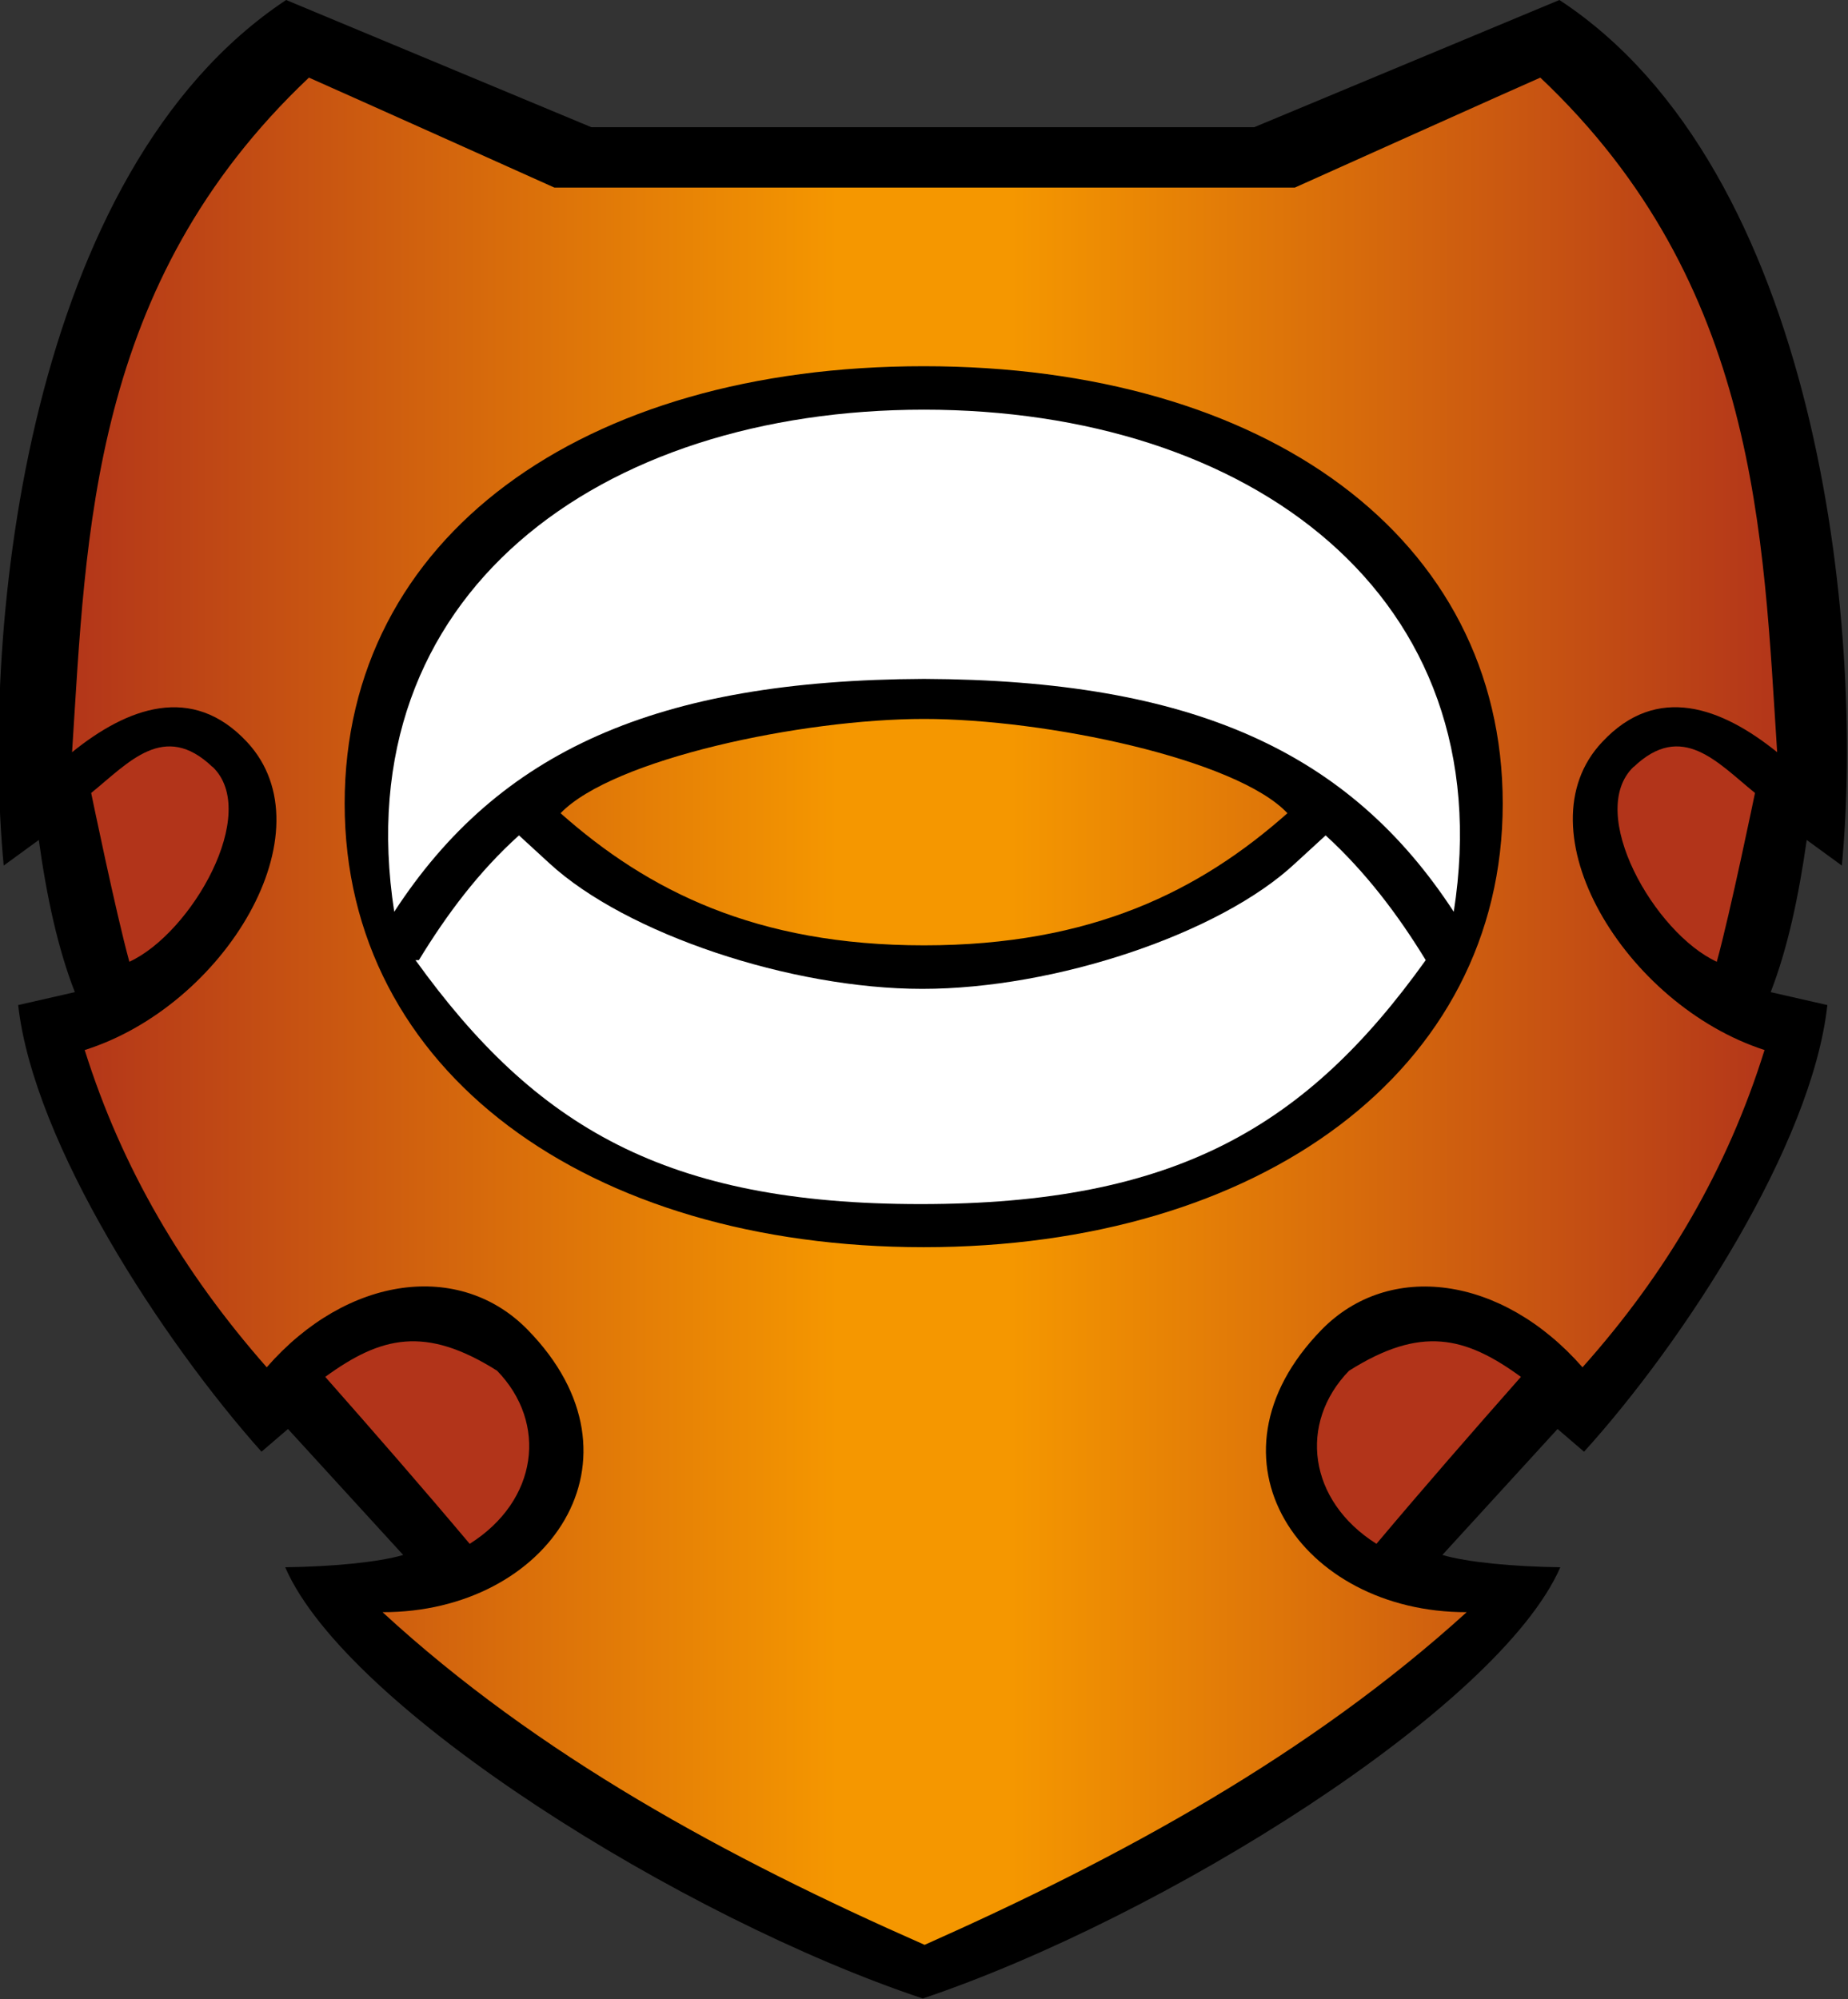
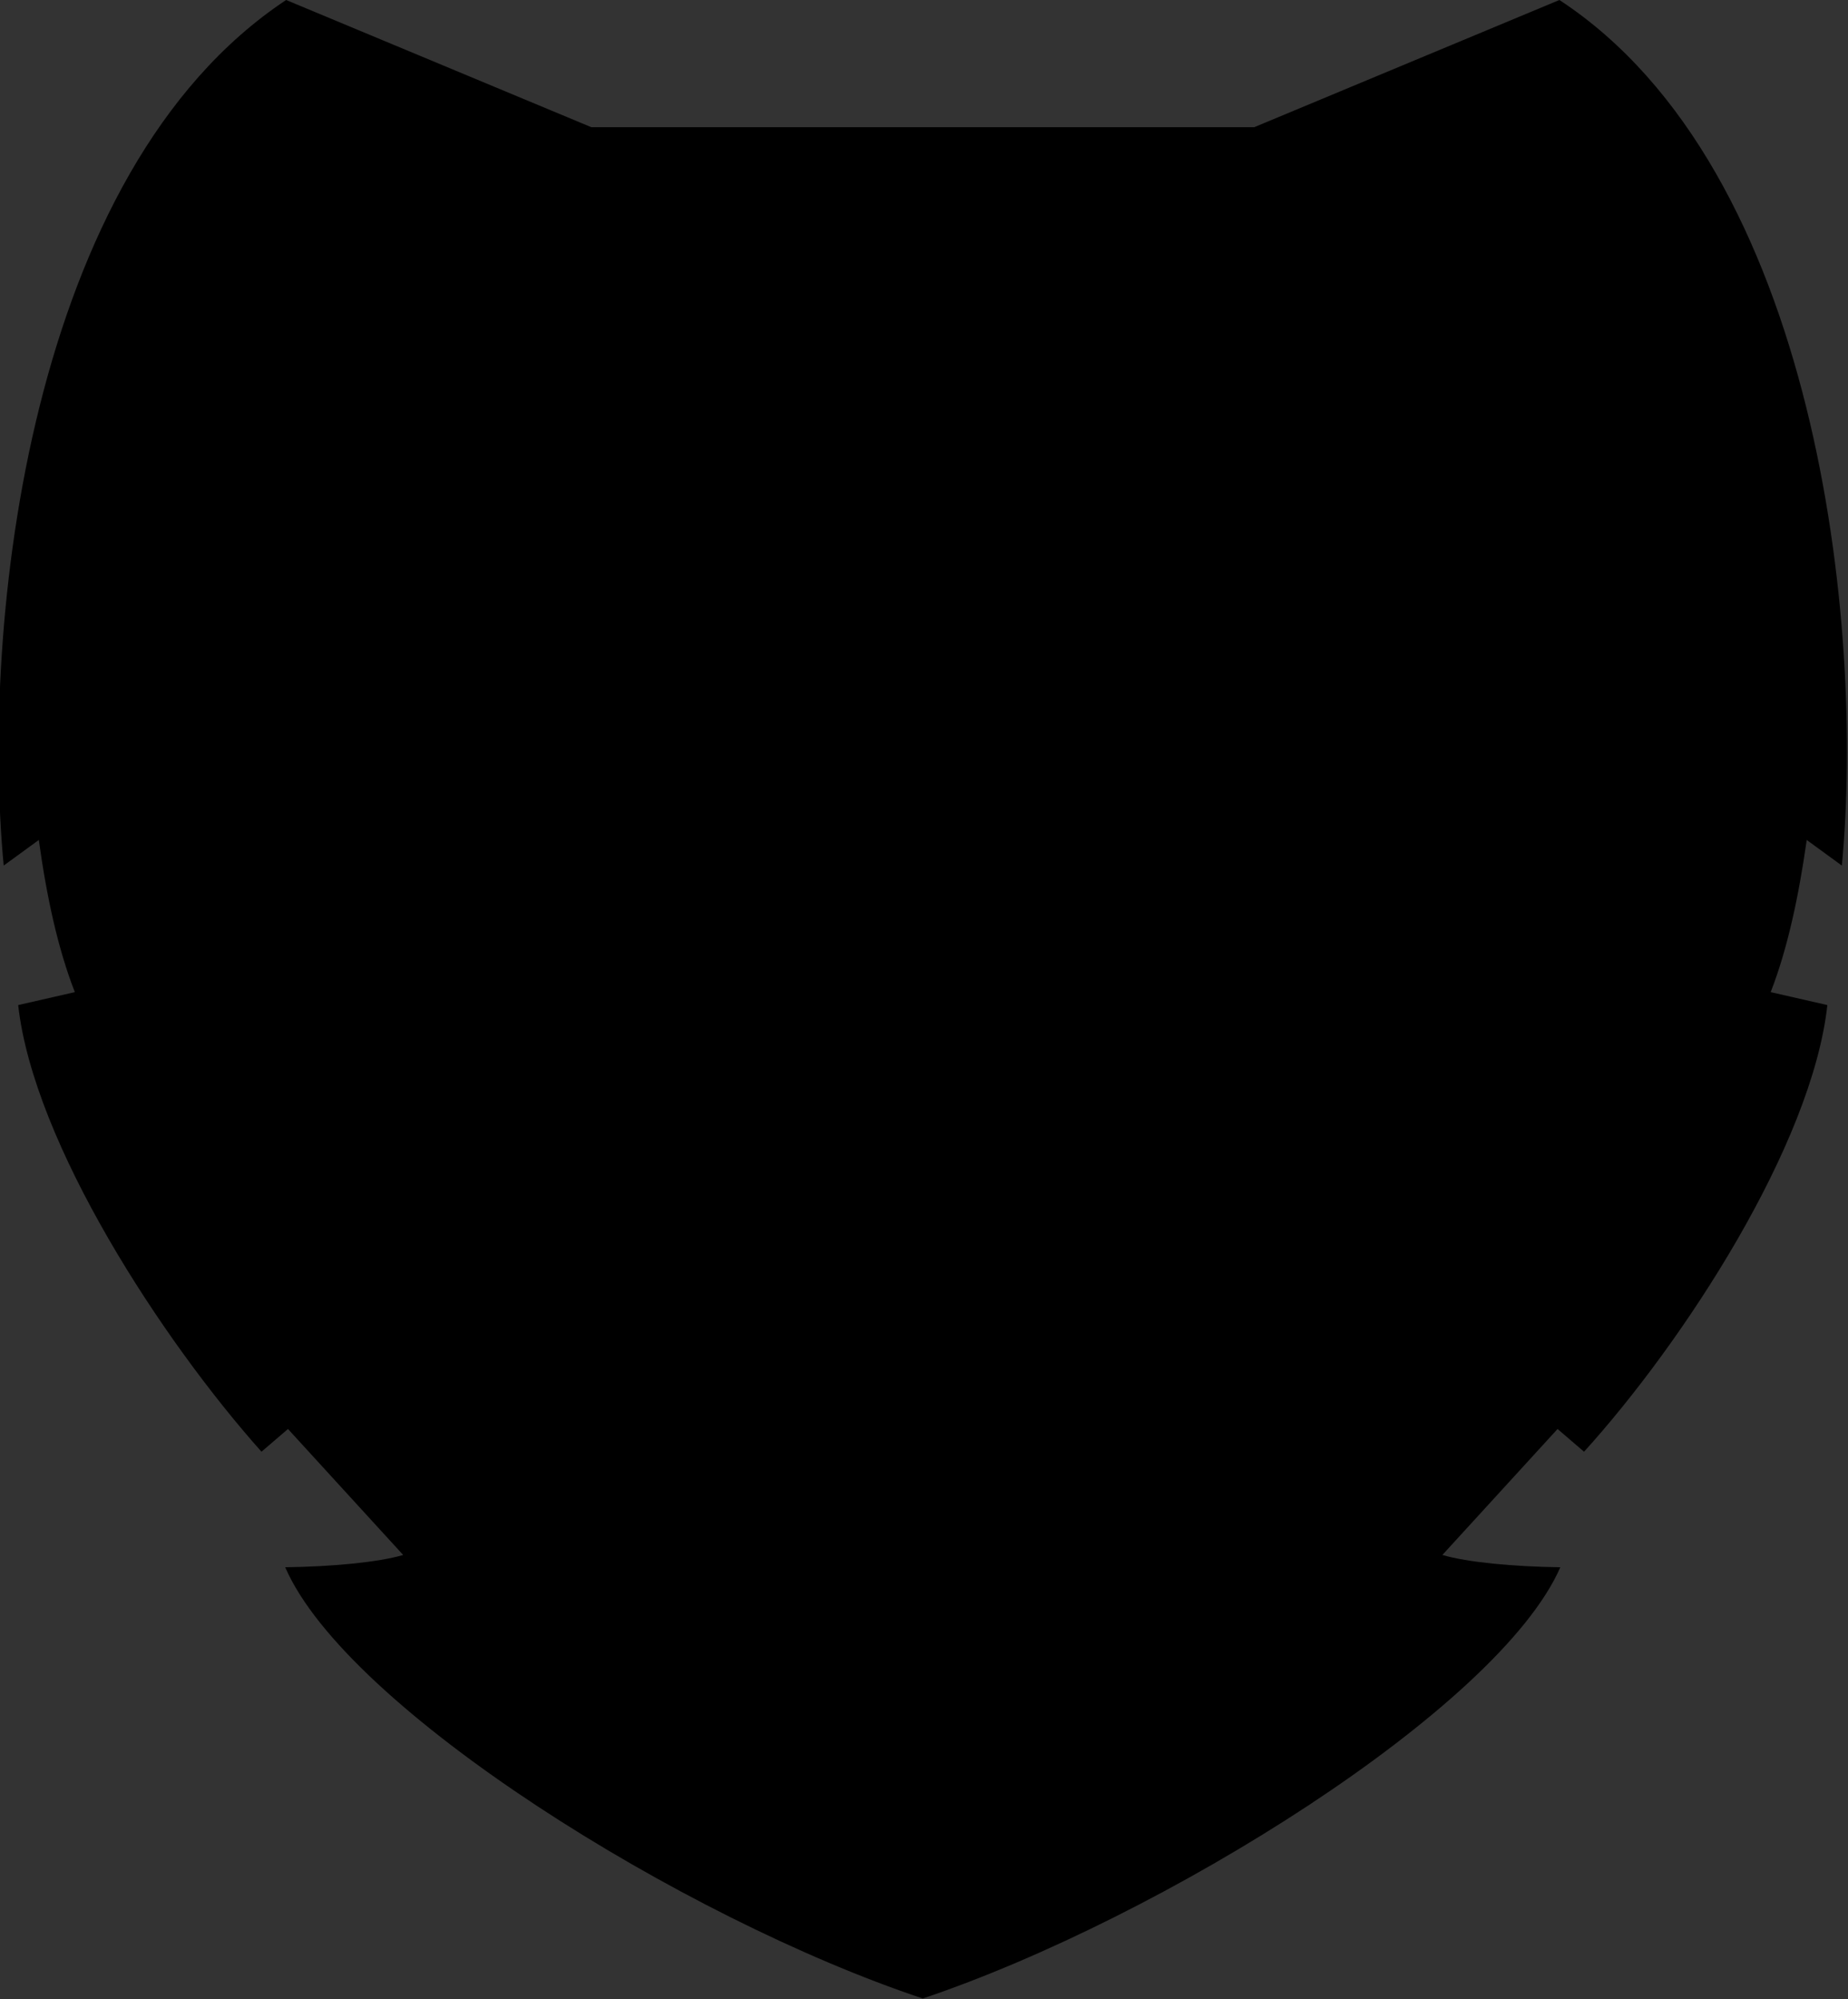
<svg xmlns="http://www.w3.org/2000/svg" width="600" height="649" version="1.1">
  <rect width="100%" height="100%" fill="#333333" stroke="none" />
  <defs>
    <linearGradient id="gradient-body" x1="0" x2=".5" spreadMethod="reflect">
      <stop stop-color="#b2341a" offset="0" />
      <stop stop-color="#f59700" offset=".9" />
    </linearGradient>
  </defs>
  <path id="outline" fill="black" d="m192 41.3-99.1-41.3c-83.9 55.6-99.1 203-91.7 281l11.4-8.31c2.56 18.5 6.19 35.3 11.7 49.4l-18.4 4.2c5.04 45.1 46.9 109 79 145l8.6-7.38 37.4 40.9c-8.04 2.37-23 3.79-38.3 3.99 19.9 45.9 129 114 207 140 77.9-26.2 187-94.3 207-140-15.3-0.199-30.2-1.62-38.3-3.99l37.4-40.9 8.6 7.38c32.2-35.5 74-99.5 79-145l-18.4-4.2c5.47-14.1 9.09-31 11.7-49.4l11.4 8.31c7.4-77.7-7.8-226-91.7-281l-99.1 41.3z" />
-   <path id="background" fill="#b2341a" d="m438 445c23.3-14.7 37.7-11.2 55.8 1.99-15.8 17.9-31.5 35.9-46.9 54.2-22.2-14-25.4-39.2-8.89-56.2zm92.4-196c15.7-15 27.2-1.45 39.4 8.43 0 0-8.04 39-12.4 54.8-20.2-9.3-42.6-48.4-27-63.3zm-369 196c-23.3-14.7-37.7-11.2-55.8 1.99 15.8 17.9 31.5 35.9 46.9 54.2 22.2-14 25.4-39.2 8.89-56.2zm-92.4-196c-15.7-15-27.2-1.45-39.4 8.43 0 0 8.04 39 12.4 54.8 20.2-9.3 42.6-48.4 27-63.3z" />
-   <path id="body" fill="url(#gradient-body)" d="m180 60.9-37.2-16.7c-20.4-9.17-39.6-17.7-42.5-19-70.9 67-72.3 148-76.9 219 17.9-14.5 39-22.4 56.8-3.32 27 29-7.25 85.7-52.7 100 12 38.2 31.8 72 59.1 103 26.2-30 62.8-34.6 84.7-12.2 41.1 42 6.77 91.8-47.1 91.7 50.5 46.5 112 79.8 176 108 63.8-28.4 125-61.7 176-108-53.8 0.102-88.1-49.7-47.1-91.7 21.9-22.4 58.5-17.7 84.7 12.2 27.4-30.7 47.1-64.5 59.1-103-45.4-14.7-79.7-71.5-52.7-100 17.8-19.1 38.8-11.2 56.8 3.32-4.59-70.1-5.96-152-76.9-219-2.94 1.28-22.1 9.83-42.5 19l-37.2 16.7zM418 264c-16.6-17.6-78.5-30.6-118-30.6s-101 13-118 30.6c28.3 25.1 63.4 42.9 118 42.9 54.6 0 89.7-17.8 118-42.9zm69.9-3.11c0 86.9-79.2 144-188 144s-188-56.9-188-144c0-86.5 77.2-142 188-142s188 55.6 188 142z" />
-   <path id="ring" fill="white" d="m472 296c16.1-103-66.7-163-172-163-105 0-188 59.7-172 163 33.9-52.1 85-75.2 172-75.6 87.1 0.363 138 23.5 172 75.6zm-336 15.7c9.08-14.9 19.5-28.8 32.5-40.5l9.95 9.13c24.8 22.8 78.3 40.7 121 40.7 43.1 0 96.6-17.9 121-40.7l9.95-9.13c12.9 11.8 23.4 25.6 32.5 40.5-38.8 54.2-81.3 79.2-164 79.2s-125-25-164-79.2z" />
</svg>